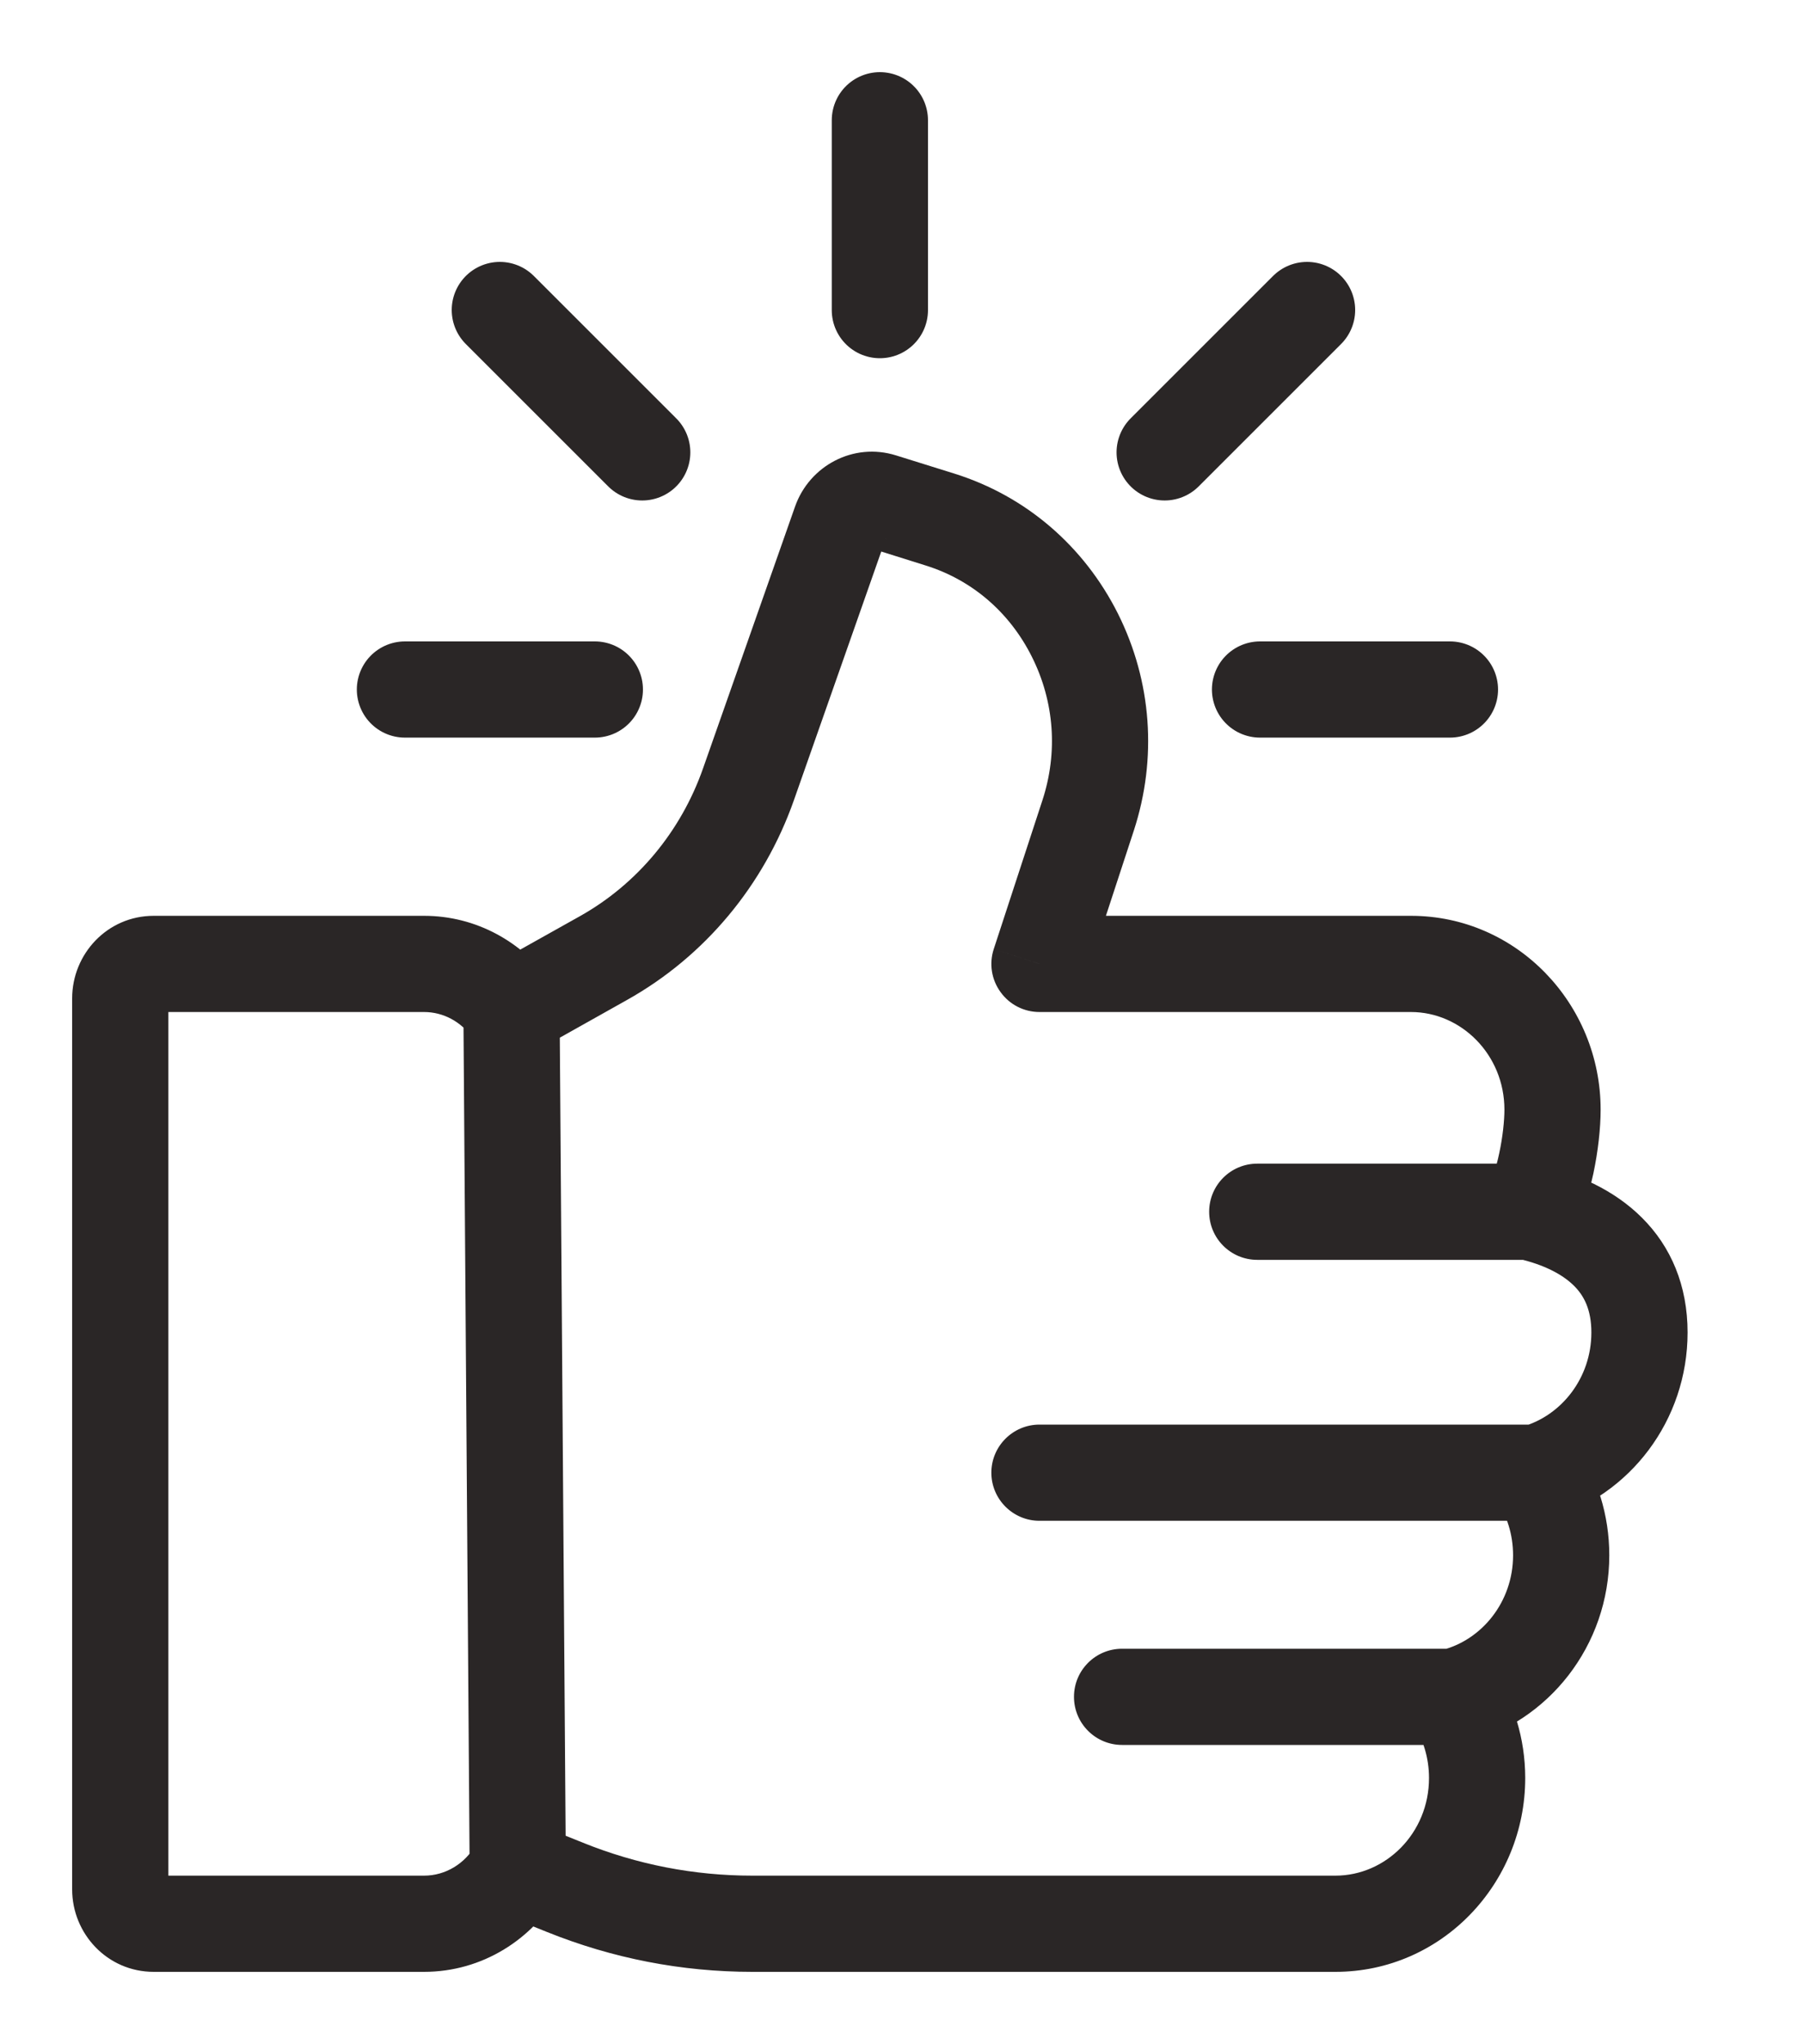
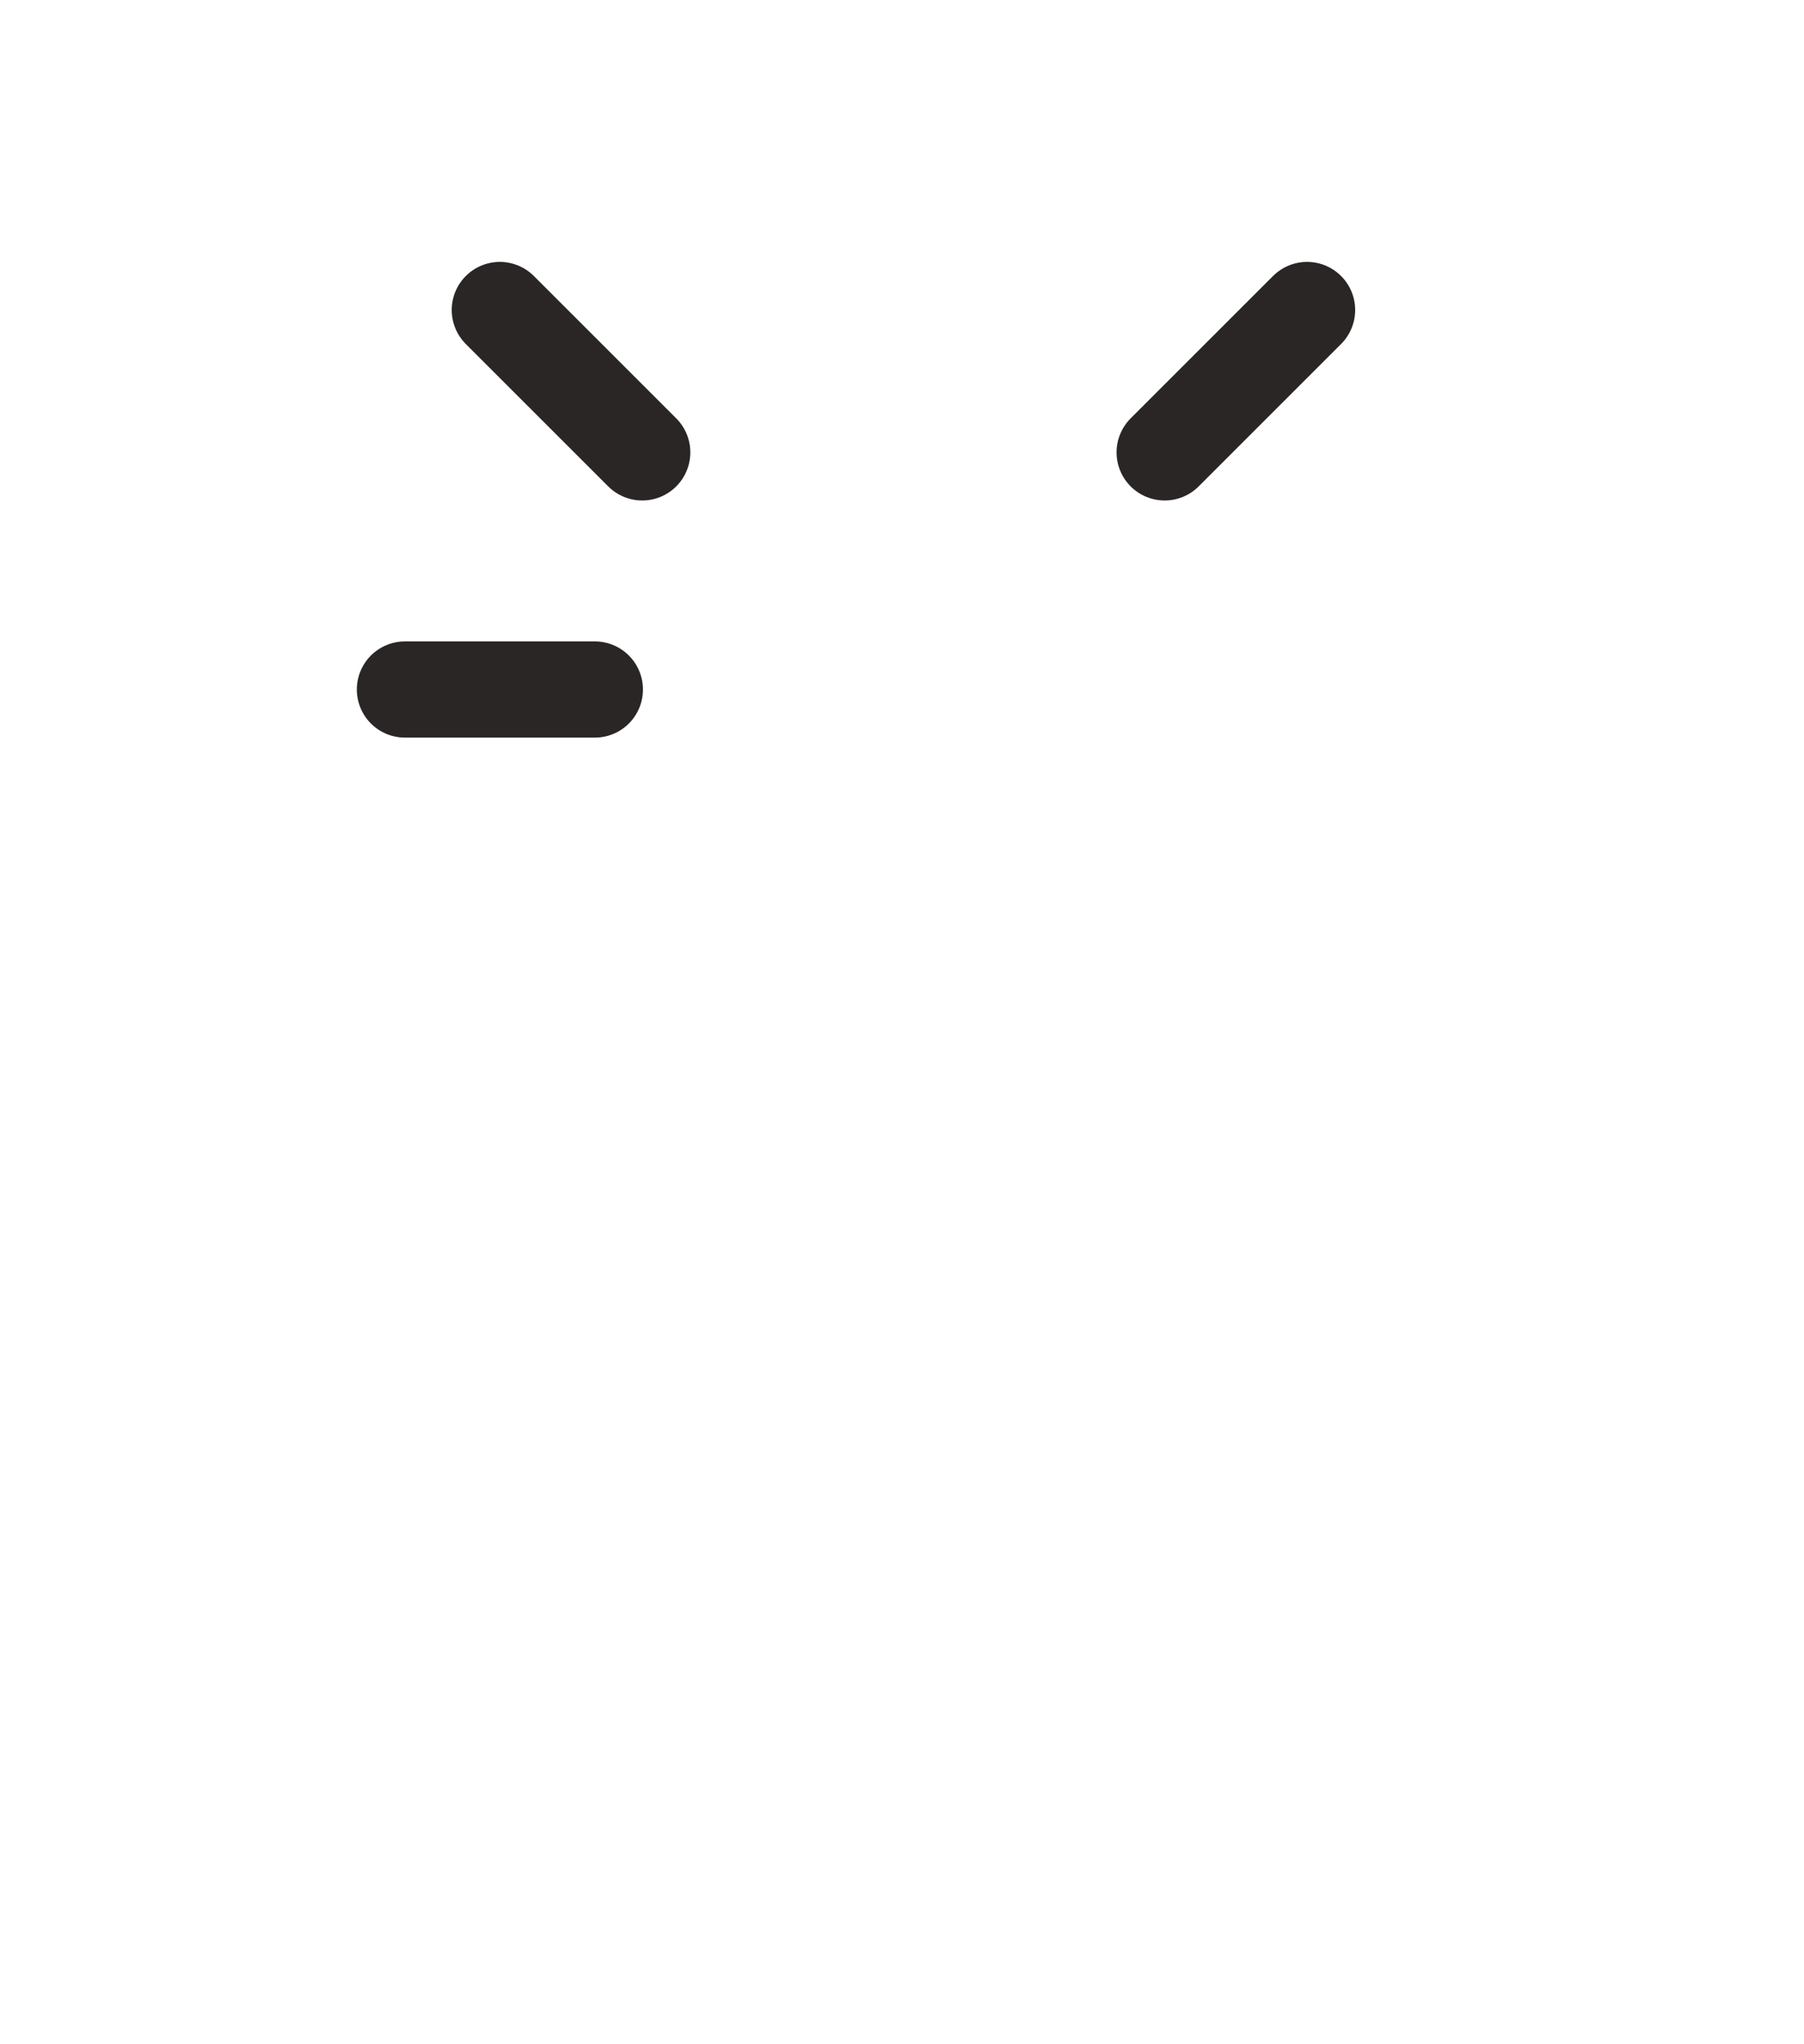
<svg xmlns="http://www.w3.org/2000/svg" width="15" height="17" viewBox="0 0 15 17" fill="none">
-   <path d="M8.643 8.016L8.263 7.892C8.223 8.014 8.244 8.147 8.32 8.251C8.395 8.355 8.515 8.416 8.643 8.416V8.016ZM9.047 6.781L8.667 6.657L8.667 6.657L9.047 6.781ZM8.938 5.283L9.296 5.104L9.296 5.104L8.938 5.283ZM7.817 4.321L7.937 3.939L7.937 3.939L7.817 4.321ZM7.331 4.169L7.211 4.55L7.211 4.55L7.331 4.169ZM6.989 4.345L6.611 4.212L6.611 4.212L6.989 4.345ZM6.224 6.522L6.601 6.655L6.601 6.655L6.224 6.522ZM5.018 7.967L4.822 7.619L4.822 7.619L5.018 7.967ZM4.697 15.695L4.547 16.066L4.547 16.066L4.697 15.695ZM10.454 9.677C10.233 9.677 10.054 9.856 10.054 10.077C10.054 10.298 10.233 10.477 10.454 10.477V9.677ZM8.643 11.847C8.423 11.847 8.243 12.026 8.243 12.247C8.243 12.468 8.423 12.647 8.643 12.647V11.847ZM9.33 13.711C9.109 13.711 8.93 13.89 8.93 14.111C8.93 14.332 9.109 14.511 9.33 14.511V13.711ZM14.032 11.081C14.032 10.692 13.895 10.367 13.651 10.125C13.417 9.892 13.11 9.759 12.802 9.688L12.622 10.467C12.839 10.517 12.992 10.598 13.087 10.692C13.172 10.776 13.232 10.893 13.232 11.081H14.032ZM13.048 10.295C13.15 10.136 13.212 9.928 13.249 9.757C13.287 9.577 13.309 9.385 13.309 9.228H12.509C12.509 9.319 12.495 9.455 12.466 9.59C12.436 9.733 12.399 9.826 12.377 9.86L13.048 10.295ZM13.309 9.228C13.309 8.35 12.613 7.616 11.732 7.616V8.416C12.149 8.416 12.509 8.77 12.509 9.228H13.309ZM11.732 7.616H8.643V8.416H11.732V7.616ZM9.024 8.14L9.428 6.906L8.667 6.657L8.263 7.892L9.024 8.14ZM9.428 6.906C9.623 6.307 9.577 5.667 9.296 5.104L8.58 5.462C8.767 5.835 8.798 6.258 8.667 6.657L9.428 6.906ZM9.296 5.104C9.014 4.542 8.532 4.126 7.937 3.939L7.698 4.703C8.081 4.823 8.394 5.09 8.58 5.462L9.296 5.104ZM7.937 3.939L7.45 3.787L7.211 4.55L7.698 4.703L7.937 3.939ZM7.45 3.787C7.095 3.676 6.73 3.874 6.611 4.212L7.366 4.478C7.348 4.53 7.283 4.573 7.211 4.55L7.45 3.787ZM6.611 4.212L5.846 6.389L6.601 6.655L7.366 4.477L6.611 4.212ZM5.846 6.389C5.661 6.917 5.296 7.353 4.822 7.619L5.213 8.316C5.86 7.954 6.352 7.362 6.601 6.655L5.846 6.389ZM4.822 7.619L4.058 8.047L4.449 8.745L5.213 8.316L4.822 7.619ZM4.579 8.164C4.345 7.836 3.962 7.616 3.526 7.616V8.416C3.686 8.416 3.833 8.496 3.928 8.629L4.579 8.164ZM3.526 7.616H1.278V8.416H3.526V7.616ZM1.278 7.616C0.892 7.616 0.6 7.934 0.6 8.302H1.4C1.4 8.354 1.356 8.416 1.278 8.416V7.616ZM0.6 8.302V15.713H1.4V8.302H0.6ZM0.6 15.713C0.6 16.08 0.892 16.398 1.278 16.398V15.598C1.356 15.598 1.4 15.661 1.4 15.713H0.6ZM1.278 16.398H3.526V15.598H1.278V16.398ZM3.526 16.398C4.012 16.398 4.43 16.126 4.653 15.735L3.957 15.339C3.867 15.499 3.704 15.598 3.526 15.598V16.398ZM4.155 15.908L4.547 16.066L4.847 15.324L4.455 15.166L4.155 15.908ZM4.547 16.066C5.093 16.286 5.668 16.398 6.255 16.398V15.598C5.771 15.598 5.298 15.506 4.847 15.324L4.547 16.066ZM6.255 16.398H11.104V15.598H6.255V16.398ZM11.104 16.398C11.986 16.398 12.682 15.665 12.682 14.786H11.882C11.882 15.245 11.522 15.598 11.104 15.598V16.398ZM12.682 14.786C12.682 14.457 12.584 14.149 12.417 13.892L11.747 14.33C11.832 14.46 11.882 14.616 11.882 14.786H12.682ZM12.179 14.499C12.875 14.325 13.381 13.684 13.381 12.934H12.581C12.581 13.322 12.32 13.64 11.985 13.723L12.179 14.499ZM13.381 12.934C13.381 12.598 13.28 12.284 13.106 12.025L12.441 12.47C12.529 12.601 12.581 12.76 12.581 12.934H13.381ZM12.885 12.631C13.552 12.438 14.032 11.812 14.032 11.081H13.232C13.232 11.459 12.984 11.77 12.662 11.863L12.885 12.631ZM4.705 15.534L4.653 8.393L3.853 8.399L3.905 15.54L4.705 15.534ZM12.712 9.677H10.454V10.477H12.712V9.677ZM12.774 11.847H8.643V12.647H12.774V11.847ZM12.082 13.711H9.33V14.511H12.082V13.711Z" fill="#2A2626" />
-   <path d="M7.316 1V2.579" stroke="#2A2626" stroke-width="0.8" stroke-linecap="round" />
-   <path d="M10.477 5.734H12.056" stroke="#2A2626" stroke-width="0.8" stroke-linecap="round" />
  <path d="M3.367 5.734L4.946 5.734" stroke="#2A2626" stroke-width="0.8" stroke-linecap="round" />
  <path d="M4.156 2.578L5.34 3.762" stroke="#2A2626" stroke-width="0.8" stroke-linecap="round" />
  <path d="M10.868 2.578L9.684 3.762" stroke="#2A2626" stroke-width="0.8" stroke-linecap="round" />
</svg>